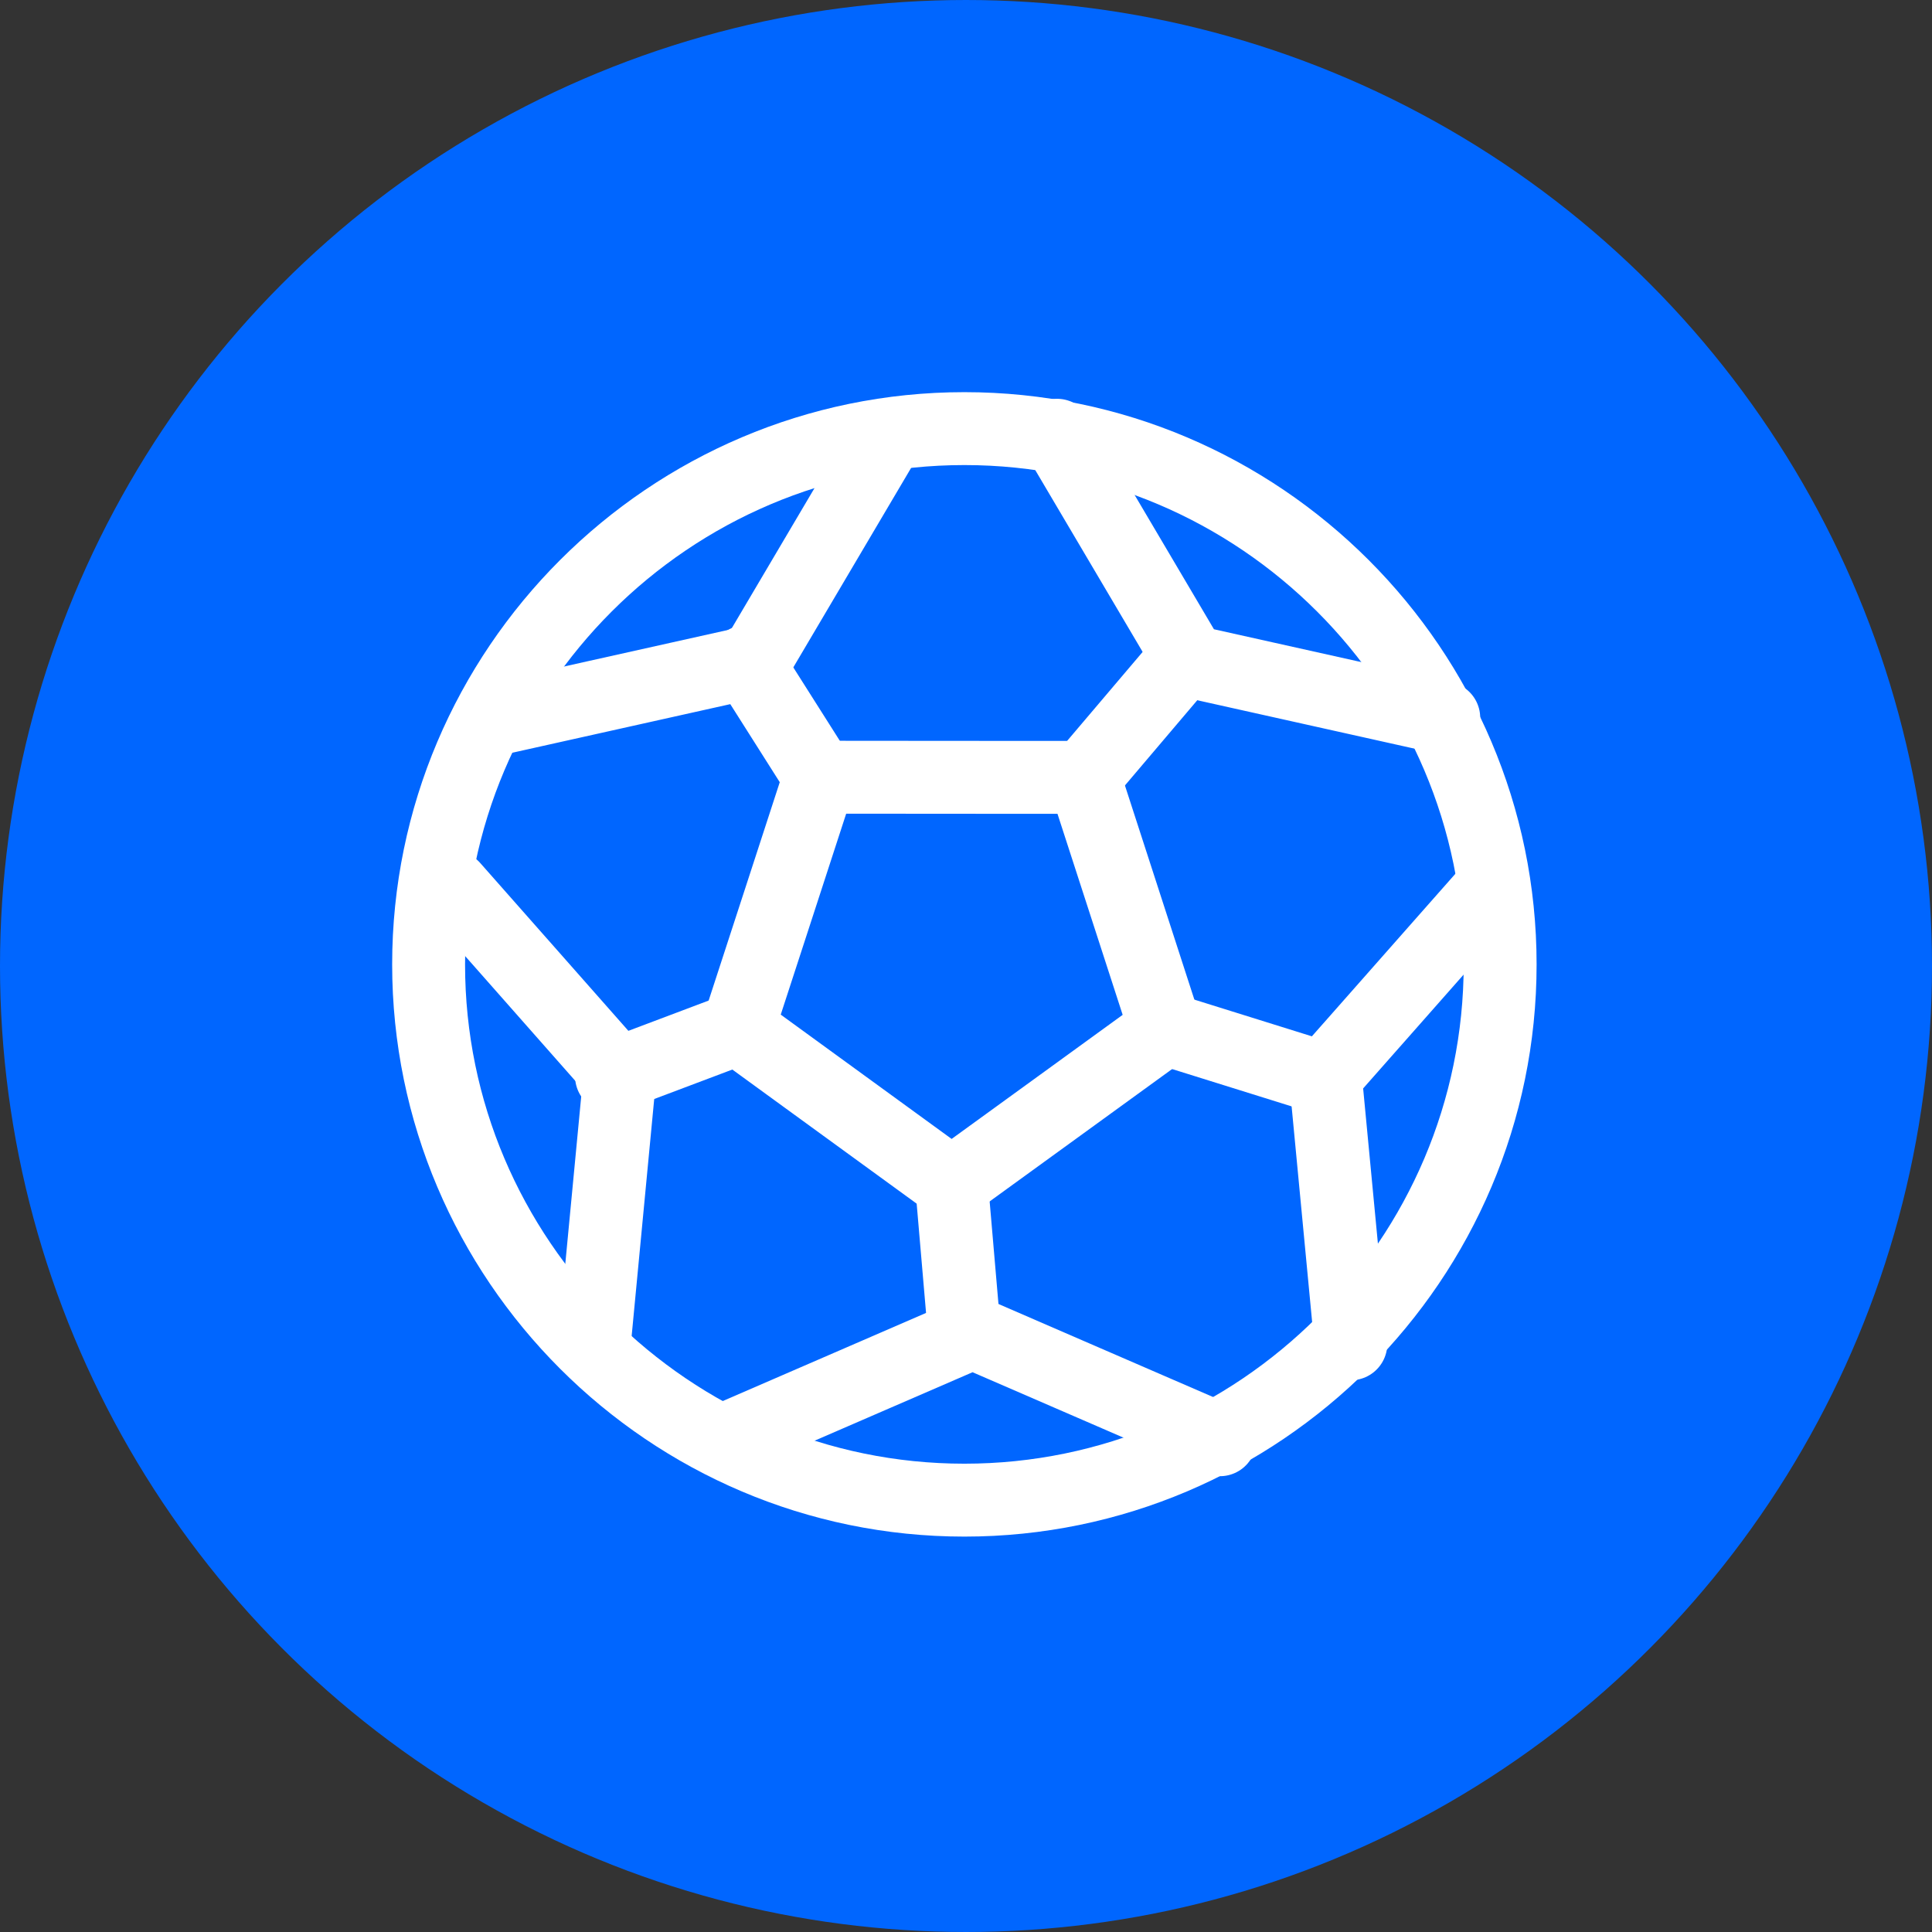
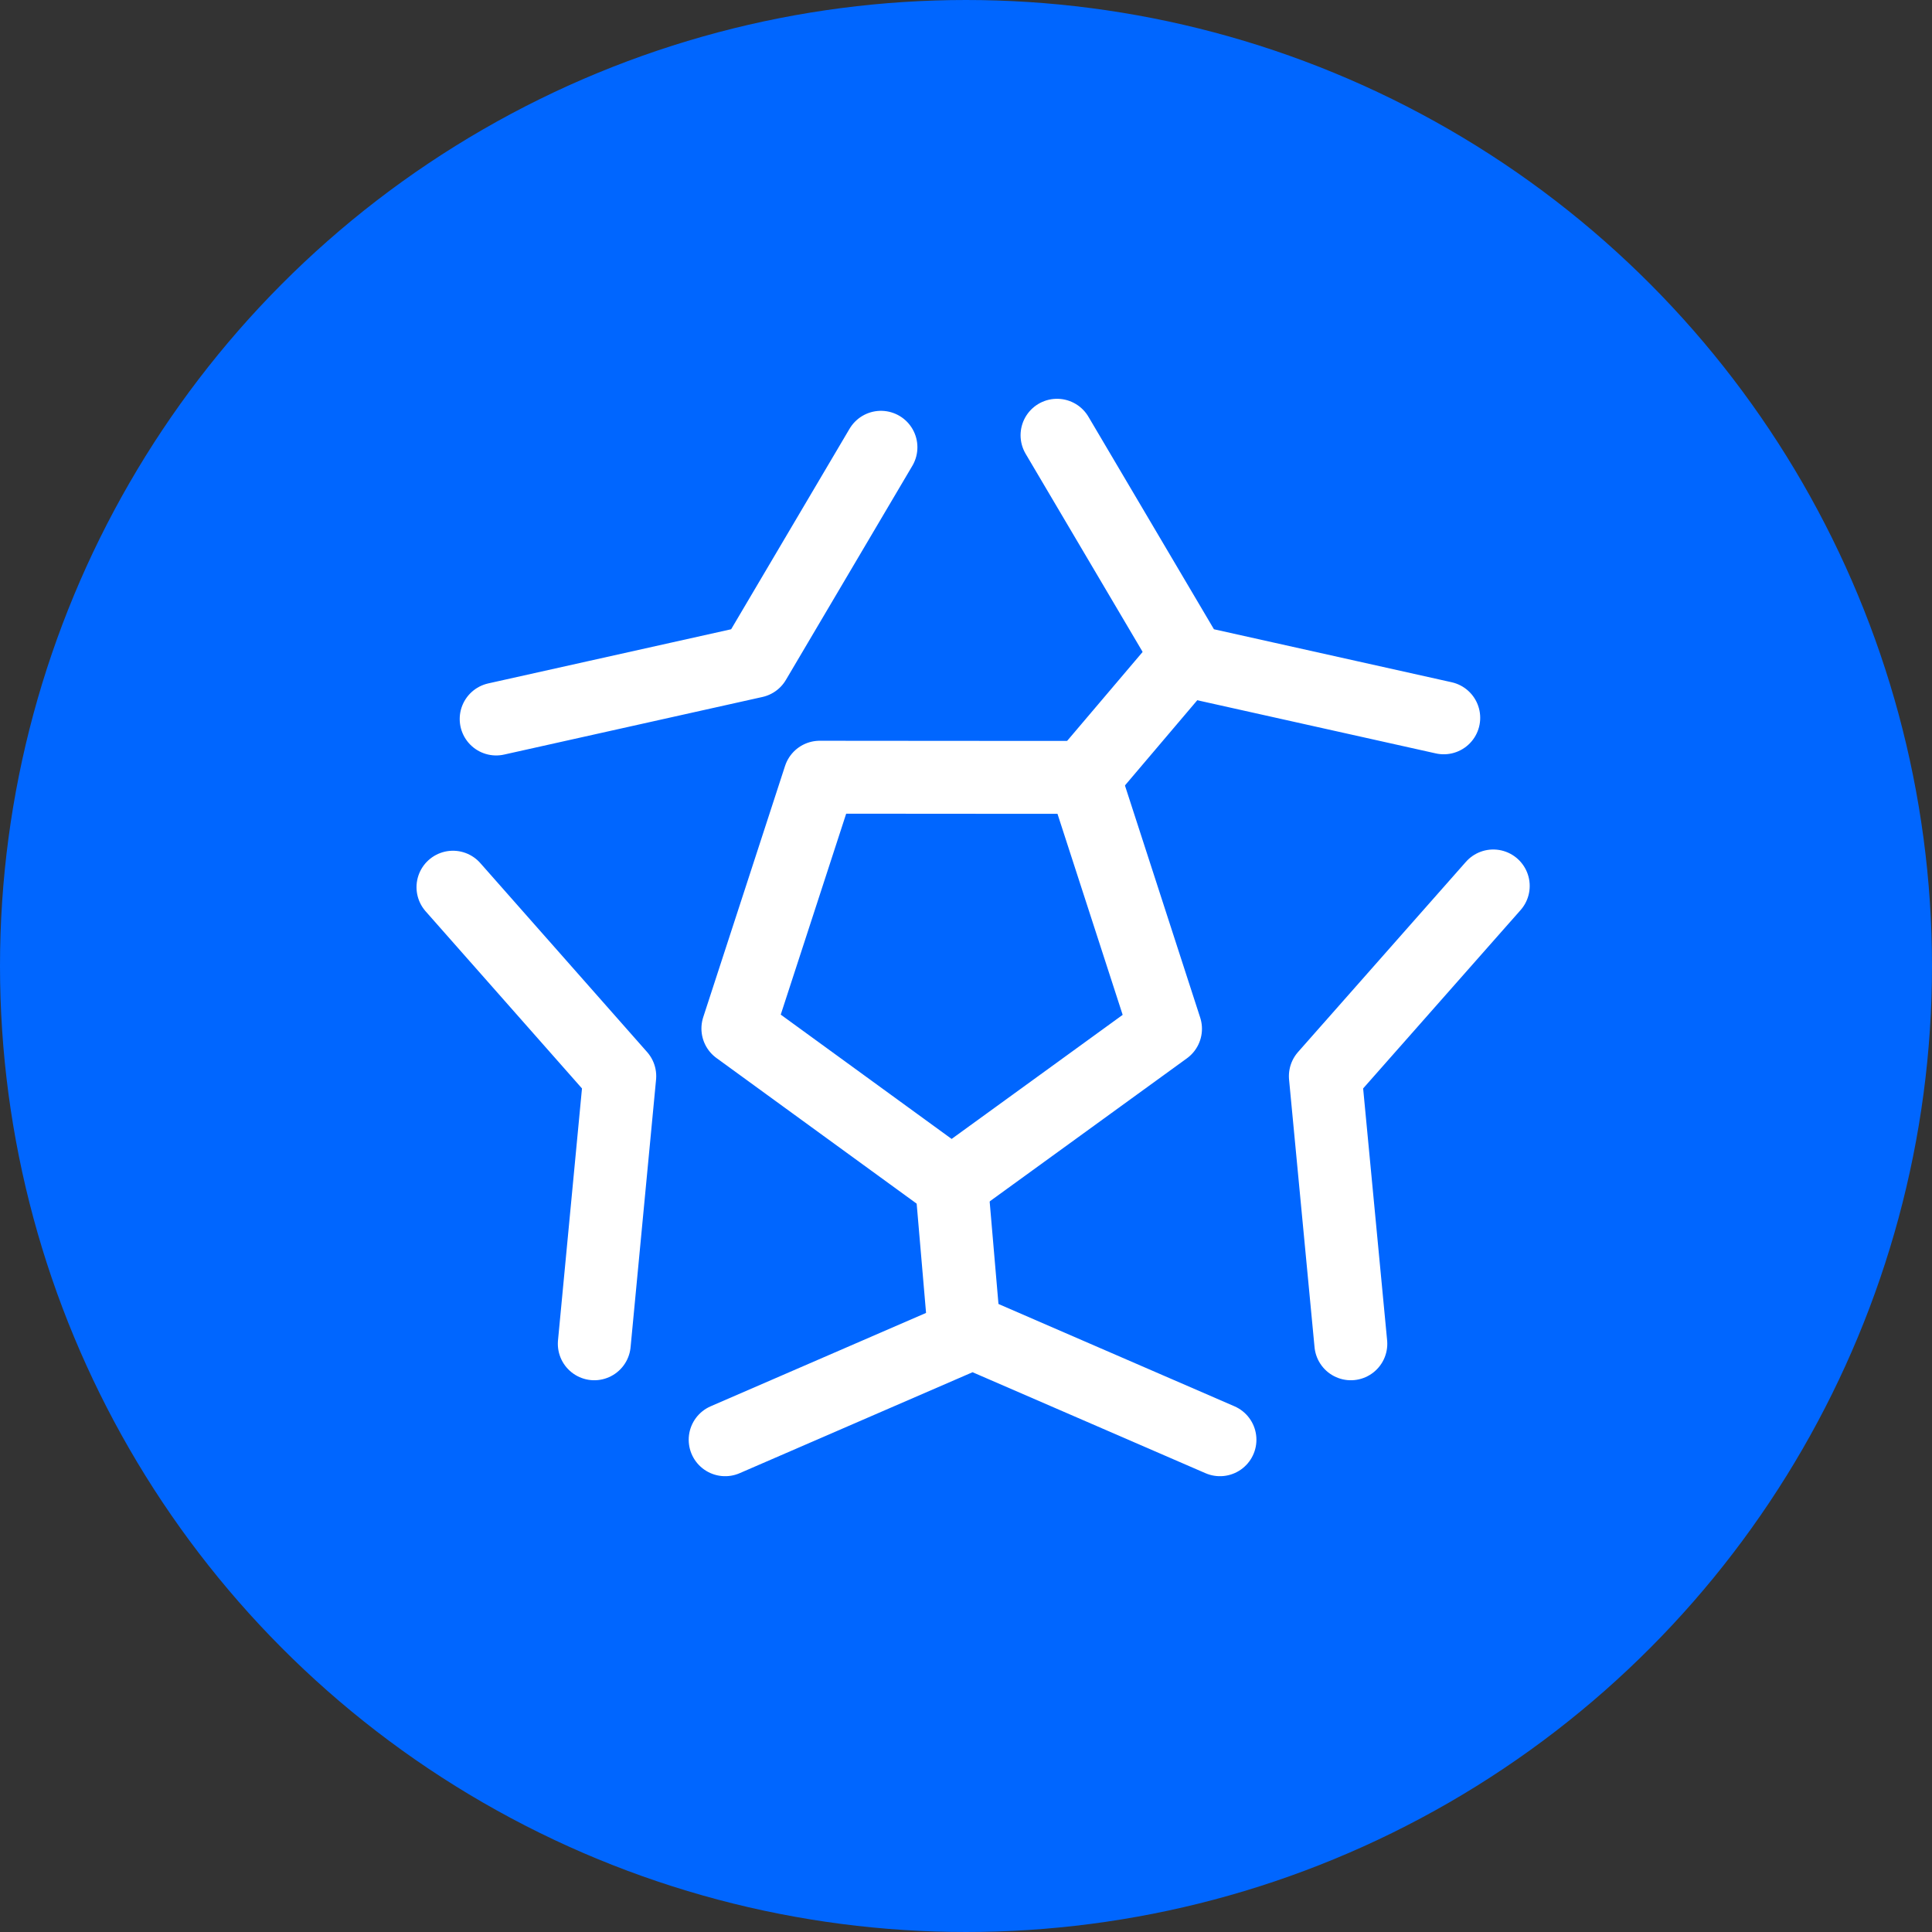
<svg xmlns="http://www.w3.org/2000/svg" width="53" height="53" viewBox="0 0 53 53" fill="none">
  <rect x="0" y="0" width="53" height="53" fill="#333333" stroke="none" />
  <circle cx="26.5" cy="26.5" r="25.5" fill="#0066FF" stroke="#0066FF" stroke-width="2" />
-   <path d="M26.456 41.153C34.551 41.153 41.153 34.551 41.153 26.456C41.153 18.36 34.551 11.758 26.456 11.758C18.36 11.758 11.758 18.36 11.758 26.456C11.758 34.551 18.36 41.153 26.456 41.153Z" stroke="white" stroke-width="2" stroke-miterlimit="22.926" stroke-linecap="round" stroke-linejoin="round" />
  <path d="M29.737 21.326L30.855 24.774L31.973 28.223L29.039 30.352L26.105 32.48L23.174 30.348L20.242 28.215L21.365 24.768L22.487 21.321L26.112 21.324L29.737 21.326Z" stroke="white" stroke-width="2" stroke-miterlimit="22.926" stroke-linecap="round" stroke-linejoin="round" />
  <path d="M13.611 19.724L20.698 18.144L24.167 12.27M16.303 36.864L17.002 29.522L12.426 24.338M33.467 39.496L26.68 36.554L19.893 39.496M40.964 24.304L36.358 29.522L37.057 36.864M28.997 11.94L32.661 18.144L39.606 19.692" stroke="white" stroke-width="2" stroke-miterlimit="22.926" stroke-linecap="round" stroke-linejoin="round" />
-   <path d="M22.488 21.321L20.475 18.145" stroke="white" stroke-width="2" stroke-miterlimit="22.926" stroke-linecap="round" stroke-linejoin="round" />
  <path d="M29.736 21.326L32.436 18.145" stroke="white" stroke-width="2" stroke-miterlimit="22.926" stroke-linecap="round" stroke-linejoin="round" />
-   <path d="M31.973 28.223L36.133 29.522" stroke="white" stroke-width="2" stroke-miterlimit="22.926" stroke-linecap="round" stroke-linejoin="round" />
  <path d="M26.104 32.48L26.454 36.554" stroke="white" stroke-width="2" stroke-miterlimit="22.926" stroke-linecap="round" stroke-linejoin="round" />
-   <path d="M20.241 28.215L16.775 29.522" stroke="white" stroke-width="2" stroke-miterlimit="22.926" stroke-linecap="round" stroke-linejoin="round" />
</svg>